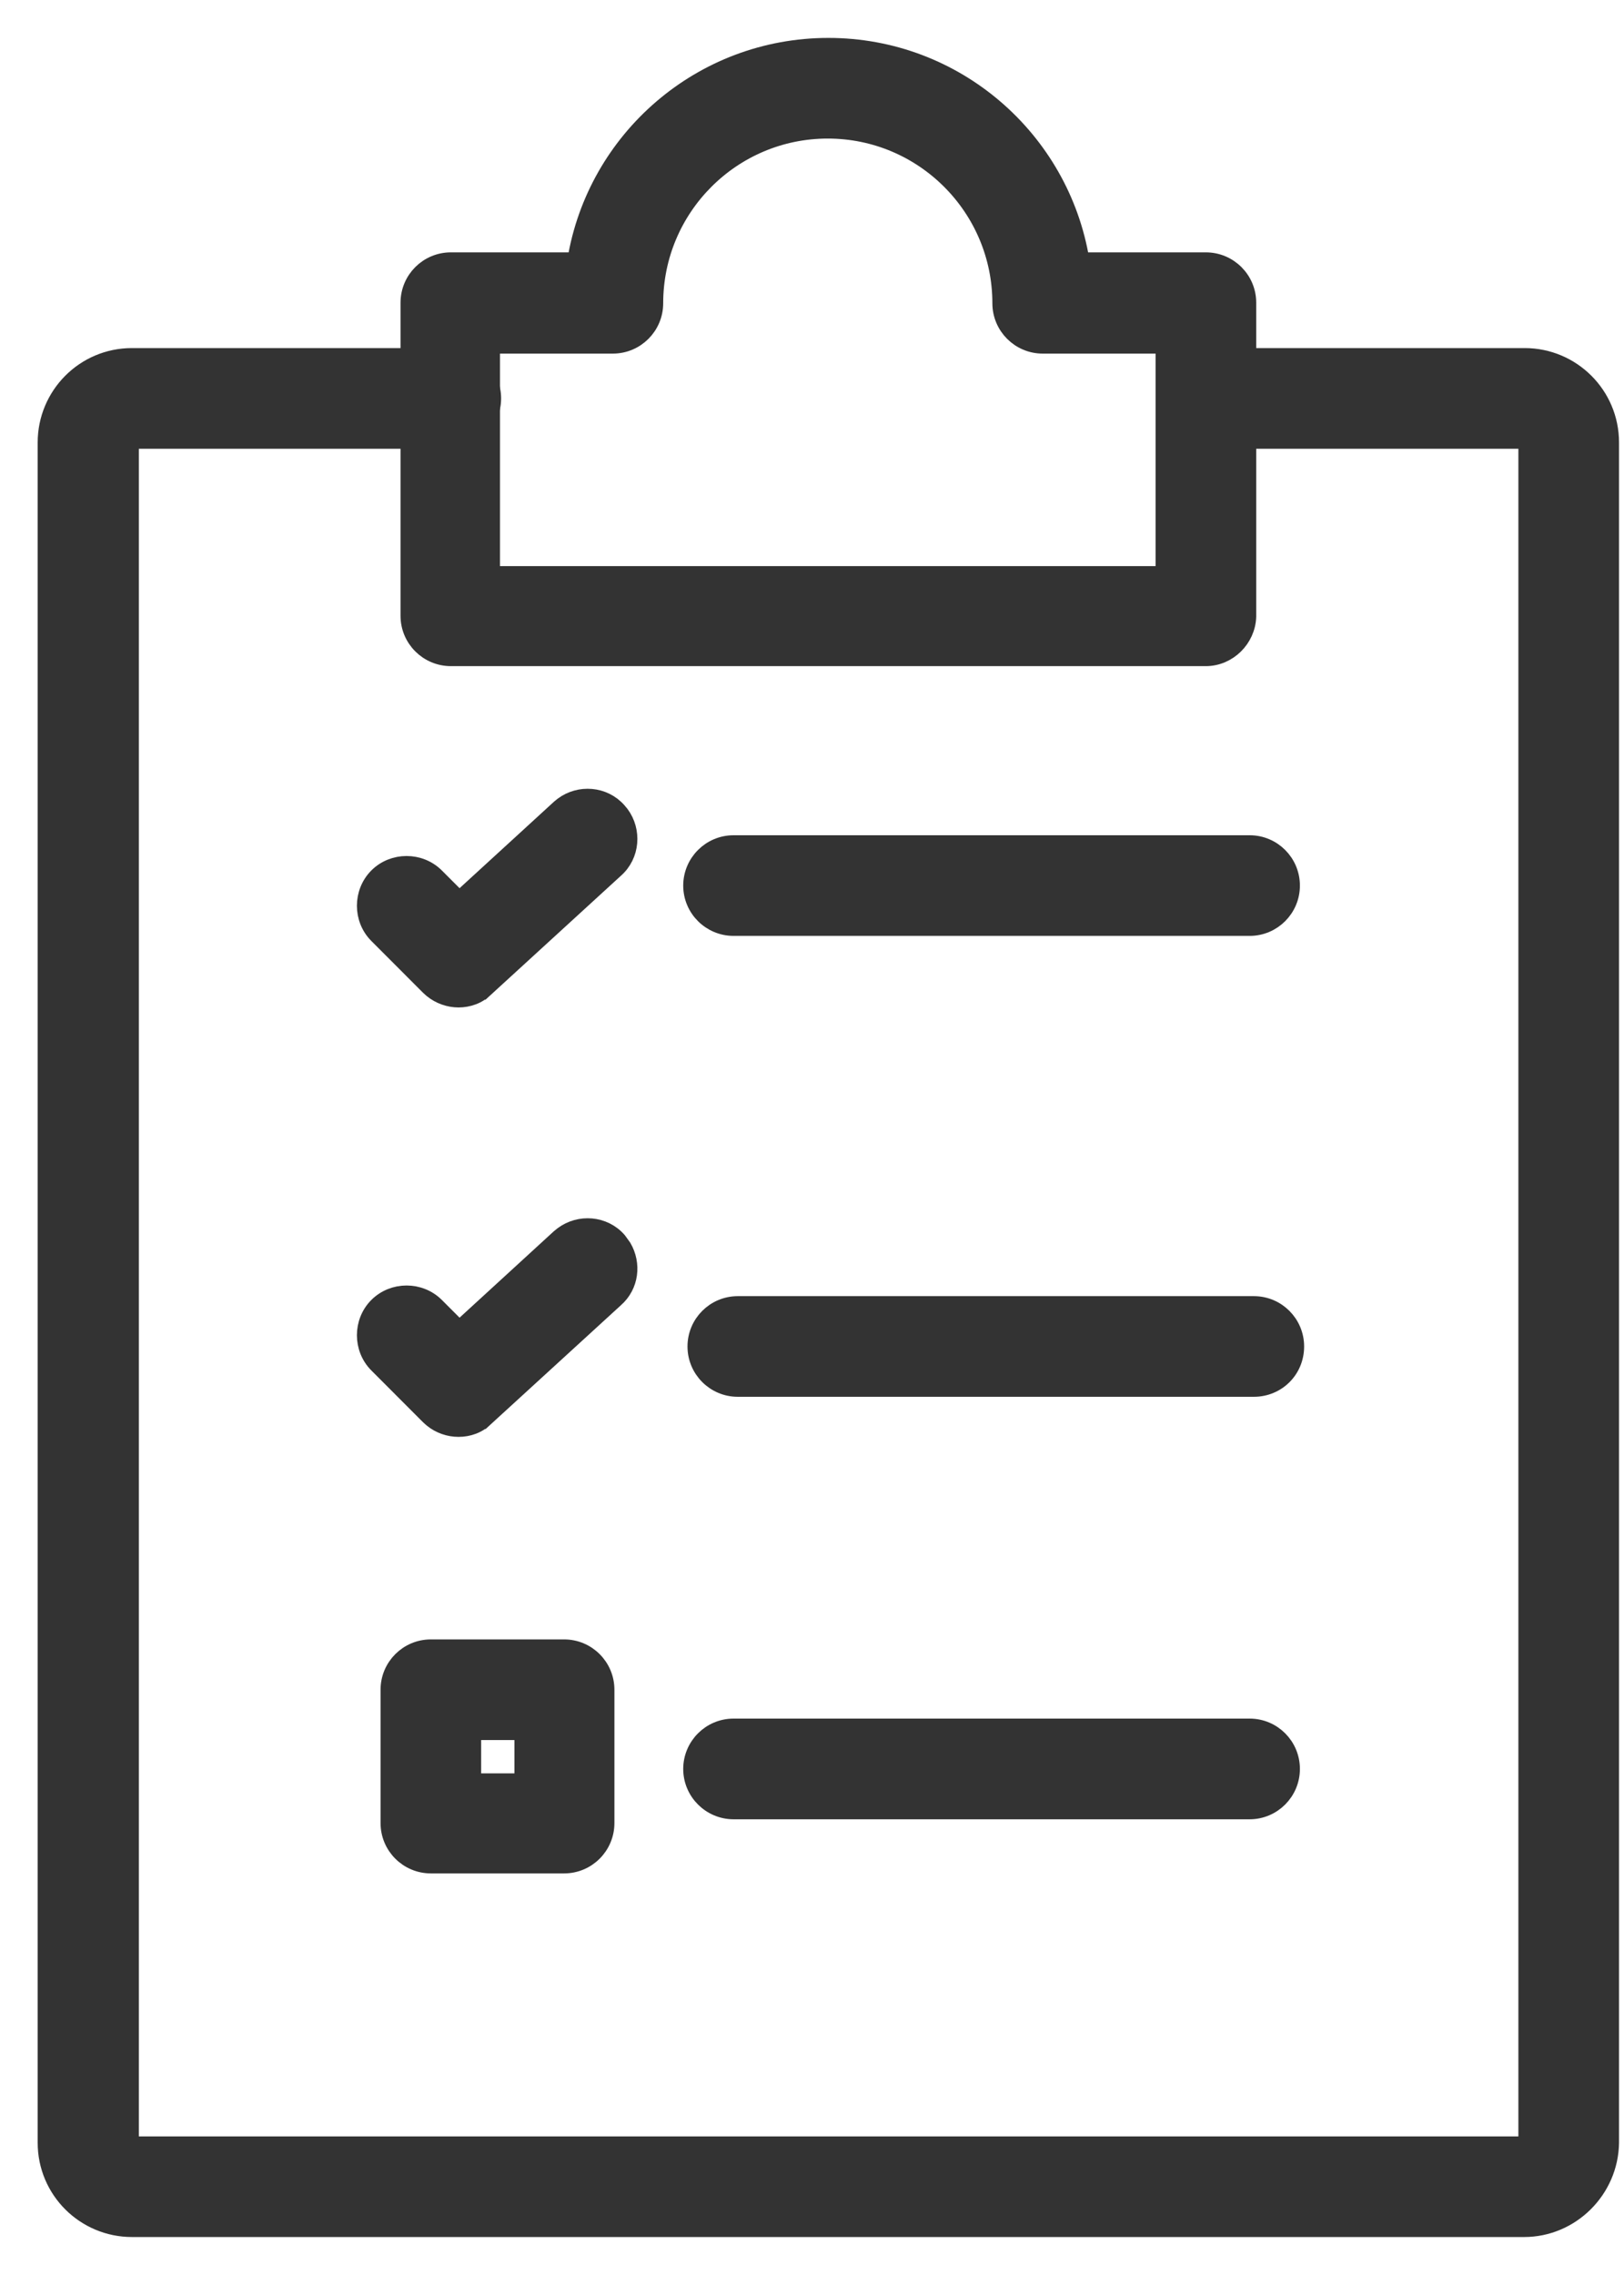
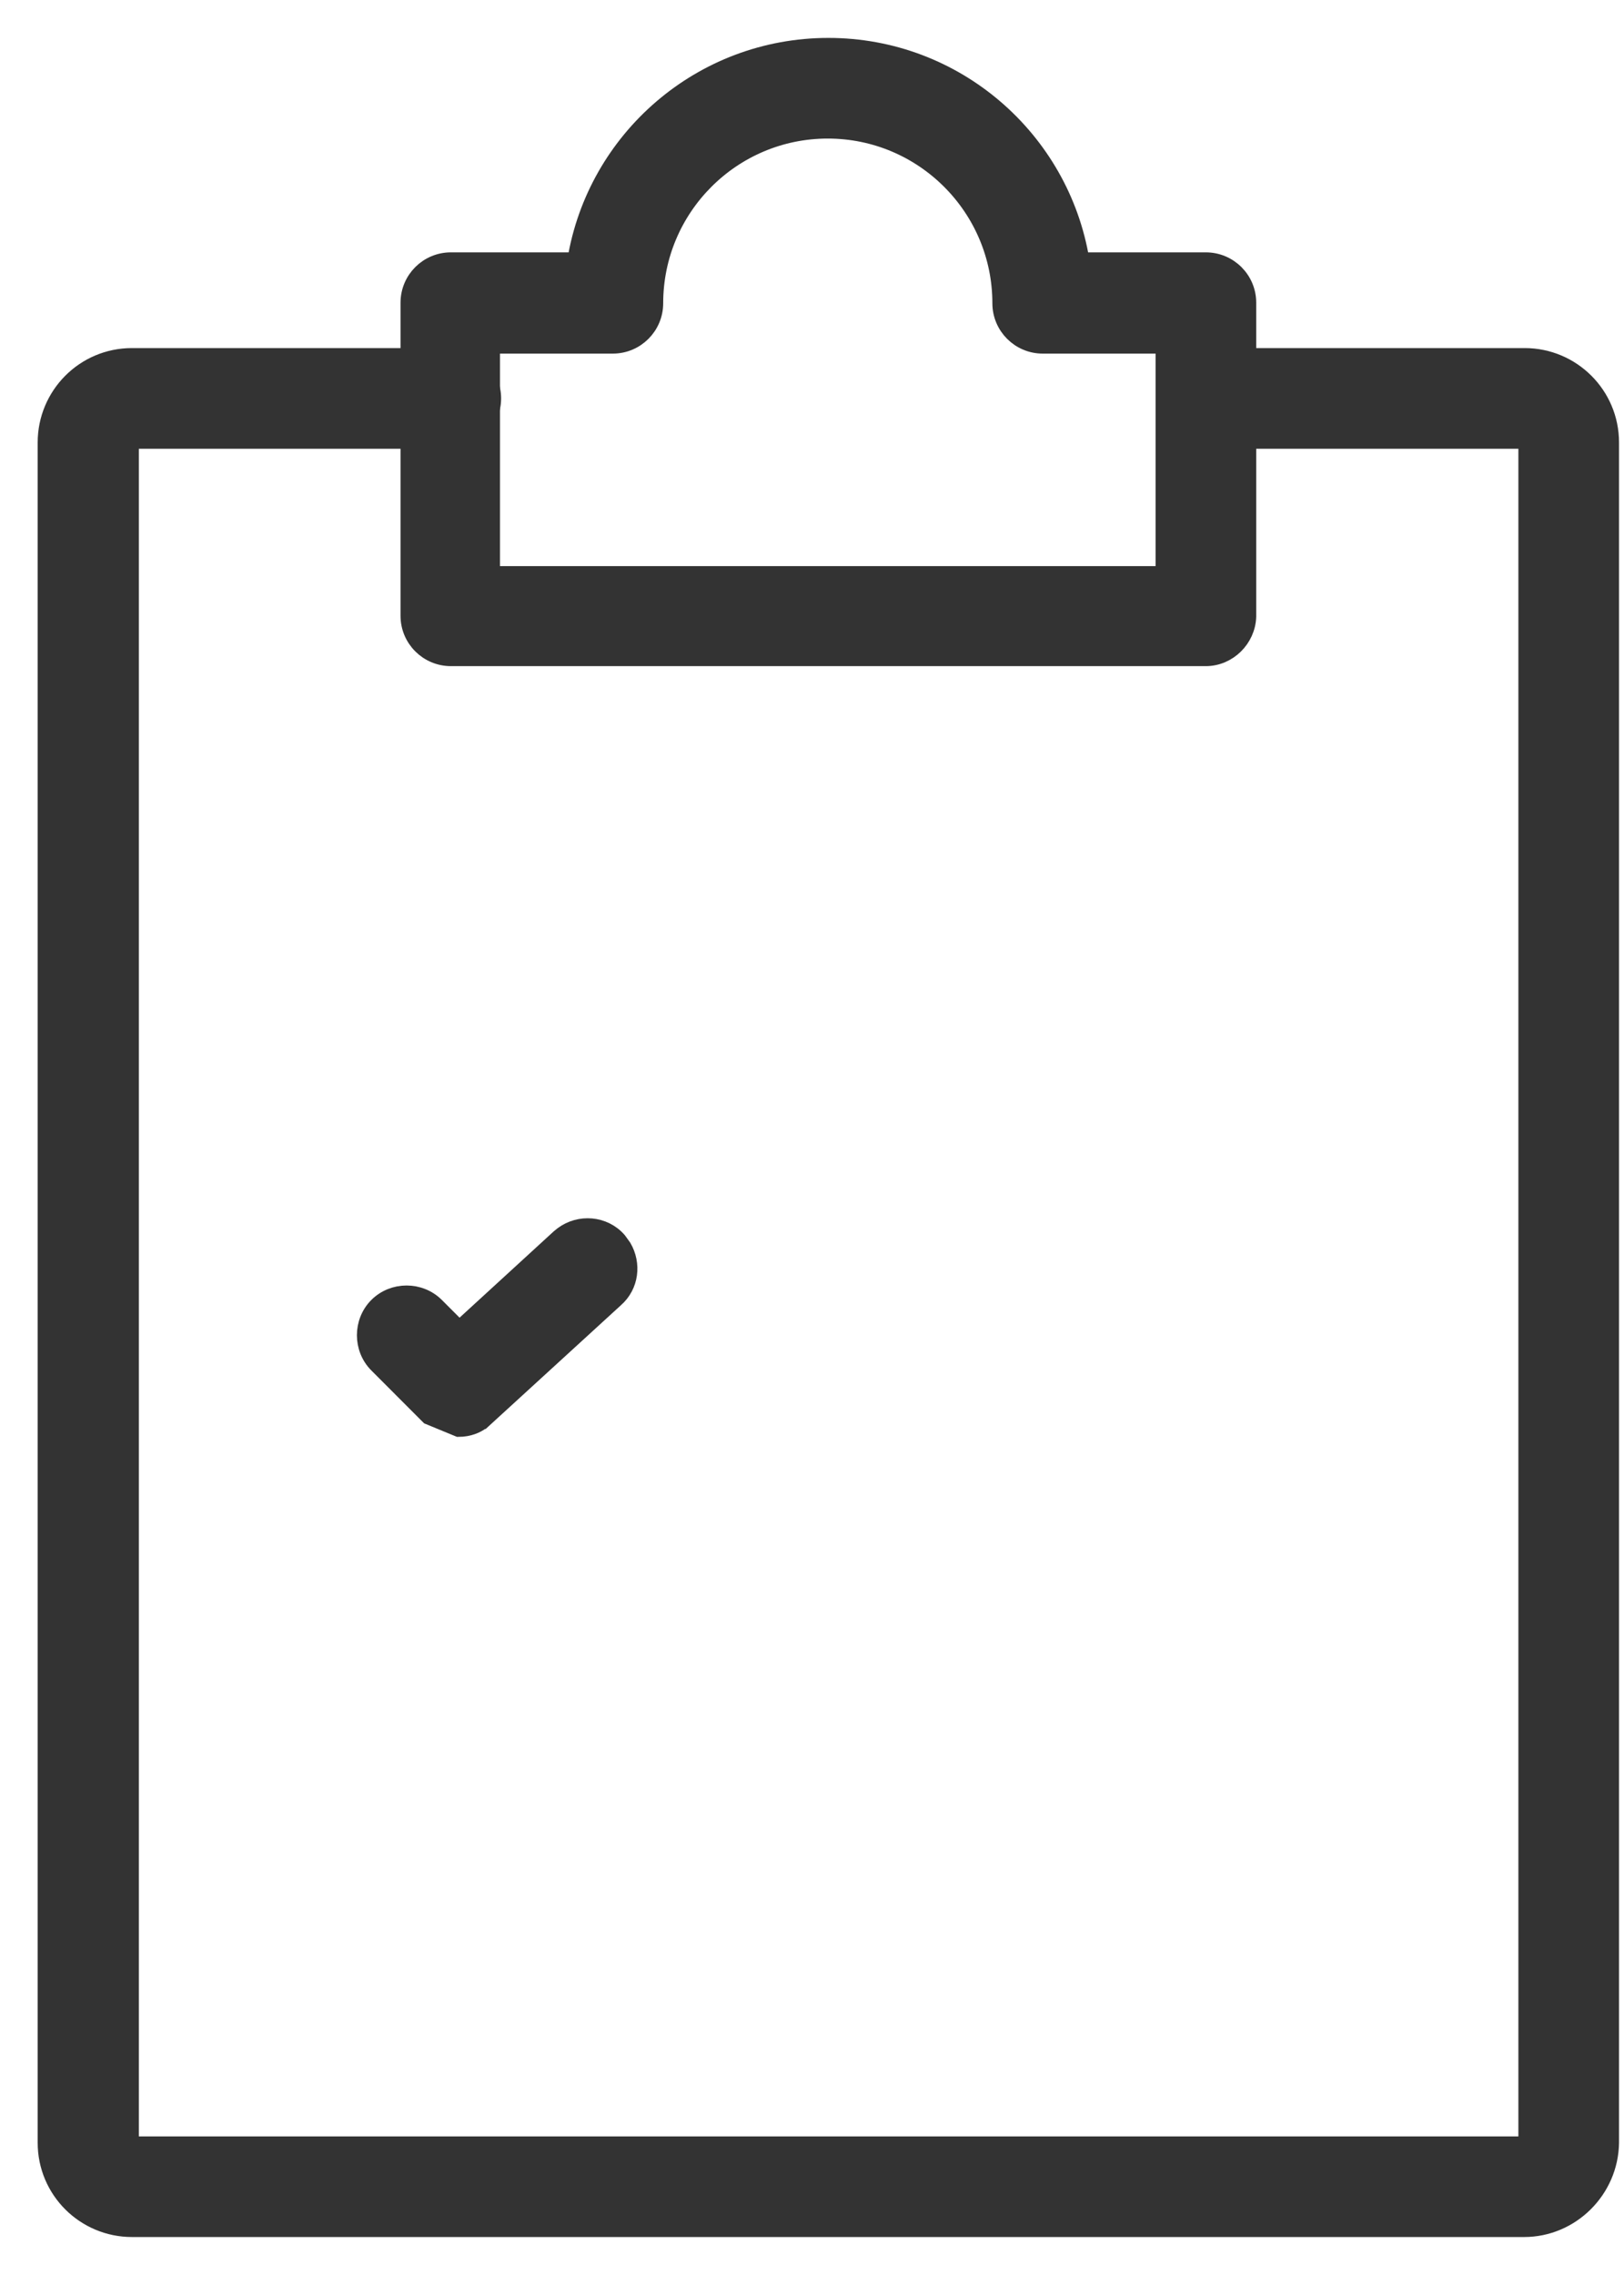
<svg xmlns="http://www.w3.org/2000/svg" width="30" height="42" viewBox="0 0 30 42" fill="none">
  <path d="M8.328 6.576C8.758 6.576 9.107 6.926 9.107 7.355C9.107 7.785 8.758 8.135 8.328 8.135H2.449C2.437 8.135 2.43 8.139 2.425 8.145C2.419 8.151 2.415 8.159 2.415 8.169V39.558C2.415 39.57 2.42 39.577 2.425 39.582C2.431 39.588 2.439 39.592 2.449 39.592H28.165C28.177 39.592 28.186 39.587 28.19 39.582C28.196 39.576 28.199 39.567 28.199 39.558V8.169C28.199 8.157 28.195 8.149 28.19 8.145C28.184 8.139 28.175 8.135 28.165 8.135H22.287C21.857 8.135 21.508 7.785 21.508 7.355C21.508 6.926 21.857 6.576 22.287 6.576H28.165C29.039 6.576 29.758 7.283 29.758 8.169V39.56C29.746 40.432 29.029 41.149 28.154 41.149H2.438C1.565 41.149 0.846 40.444 0.846 39.558V8.169C0.846 7.295 1.552 6.576 2.438 6.576H8.328Z" fill="#333333" stroke="#333333" stroke-width="0.3" />
  <path d="M15.303 0.85C17.654 0.85 19.605 2.565 19.975 4.809H22.276C22.706 4.809 23.056 5.158 23.056 5.588V11.385C23.042 11.799 22.696 12.147 22.276 12.148H8.328C7.898 12.147 7.549 11.799 7.549 11.369V5.588C7.549 5.158 7.898 4.809 8.328 4.809H10.63C10.999 2.564 12.951 0.85 15.303 0.85ZM15.291 2.408C13.53 2.408 12.101 3.838 12.101 5.599C12.101 6.028 11.752 6.378 11.322 6.378H9.086V10.601H21.497V6.378H19.261C18.831 6.378 18.482 6.028 18.482 5.599C18.482 3.838 17.052 2.408 15.291 2.408Z" fill="#333333" stroke="#333333" stroke-width="0.3" />
-   <path d="M23.085 15.57C23.515 15.57 23.863 15.919 23.863 16.349C23.863 16.779 23.515 17.128 23.085 17.128H13.551C13.121 17.128 12.771 16.779 12.771 16.349C12.772 15.919 13.121 15.57 13.551 15.57H23.085Z" fill="#333333" stroke="#333333" stroke-width="0.3" />
-   <path d="M23.163 24.079C23.593 24.079 23.941 24.428 23.941 24.858C23.941 25.3 23.591 25.637 23.163 25.637H13.629C13.199 25.637 12.85 25.288 12.85 24.858C12.85 24.428 13.199 24.079 13.629 24.079H23.163Z" fill="#333333" stroke="#333333" stroke-width="0.3" />
-   <path d="M23.085 31.878C23.515 31.878 23.863 32.227 23.863 32.657C23.863 33.087 23.515 33.436 23.085 33.437H13.551C13.121 33.436 12.771 33.087 12.771 32.657C12.772 32.227 13.121 31.878 13.551 31.878H23.085Z" fill="#333333" stroke="#333333" stroke-width="0.3" />
-   <path d="M10.421 30.416C10.851 30.416 11.2 30.765 11.2 31.195V33.657C11.2 34.087 10.851 34.436 10.421 34.436H7.959C7.529 34.436 7.18 34.087 7.18 33.657V31.195C7.18 30.765 7.529 30.416 7.959 30.416H10.421ZM8.738 32.889H9.653V31.974H8.738V32.889Z" fill="#333333" stroke="#333333" stroke-width="0.3" />
-   <path d="M10.393 14.864C10.702 14.634 11.155 14.662 11.423 14.966L11.473 15.026C11.702 15.336 11.674 15.79 11.368 16.058L8.974 18.248L8.973 18.247C8.841 18.386 8.65 18.449 8.471 18.449C8.294 18.449 8.118 18.387 7.978 18.273L7.92 18.221L6.966 17.266C6.669 16.969 6.669 16.474 6.966 16.176C7.263 15.879 7.758 15.879 8.056 16.176L8.485 16.605L10.332 14.914L10.333 14.913L10.393 14.864Z" fill="#333333" stroke="#333333" stroke-width="0.3" />
-   <path d="M10.393 22.793C10.703 22.563 11.157 22.591 11.425 22.897L11.516 23.023C11.696 23.332 11.655 23.736 11.368 23.987L8.974 26.176L8.973 26.175C8.841 26.315 8.65 26.377 8.471 26.377C8.294 26.377 8.118 26.316 7.978 26.202L7.92 26.15L6.966 25.195C6.669 24.898 6.669 24.402 6.966 24.105C7.263 23.808 7.758 23.808 8.056 24.105L8.485 24.534L10.332 22.842L10.333 22.841L10.393 22.793Z" fill="#333333" stroke="#333333" stroke-width="0.3" />
+   <path d="M10.393 22.793C10.703 22.563 11.157 22.591 11.425 22.897L11.516 23.023C11.696 23.332 11.655 23.736 11.368 23.987L8.974 26.176L8.973 26.175C8.841 26.315 8.65 26.377 8.471 26.377L7.92 26.15L6.966 25.195C6.669 24.898 6.669 24.402 6.966 24.105C7.263 23.808 7.758 23.808 8.056 24.105L8.485 24.534L10.332 22.842L10.333 22.841L10.393 22.793Z" fill="#333333" stroke="#333333" stroke-width="0.3" />
</svg>